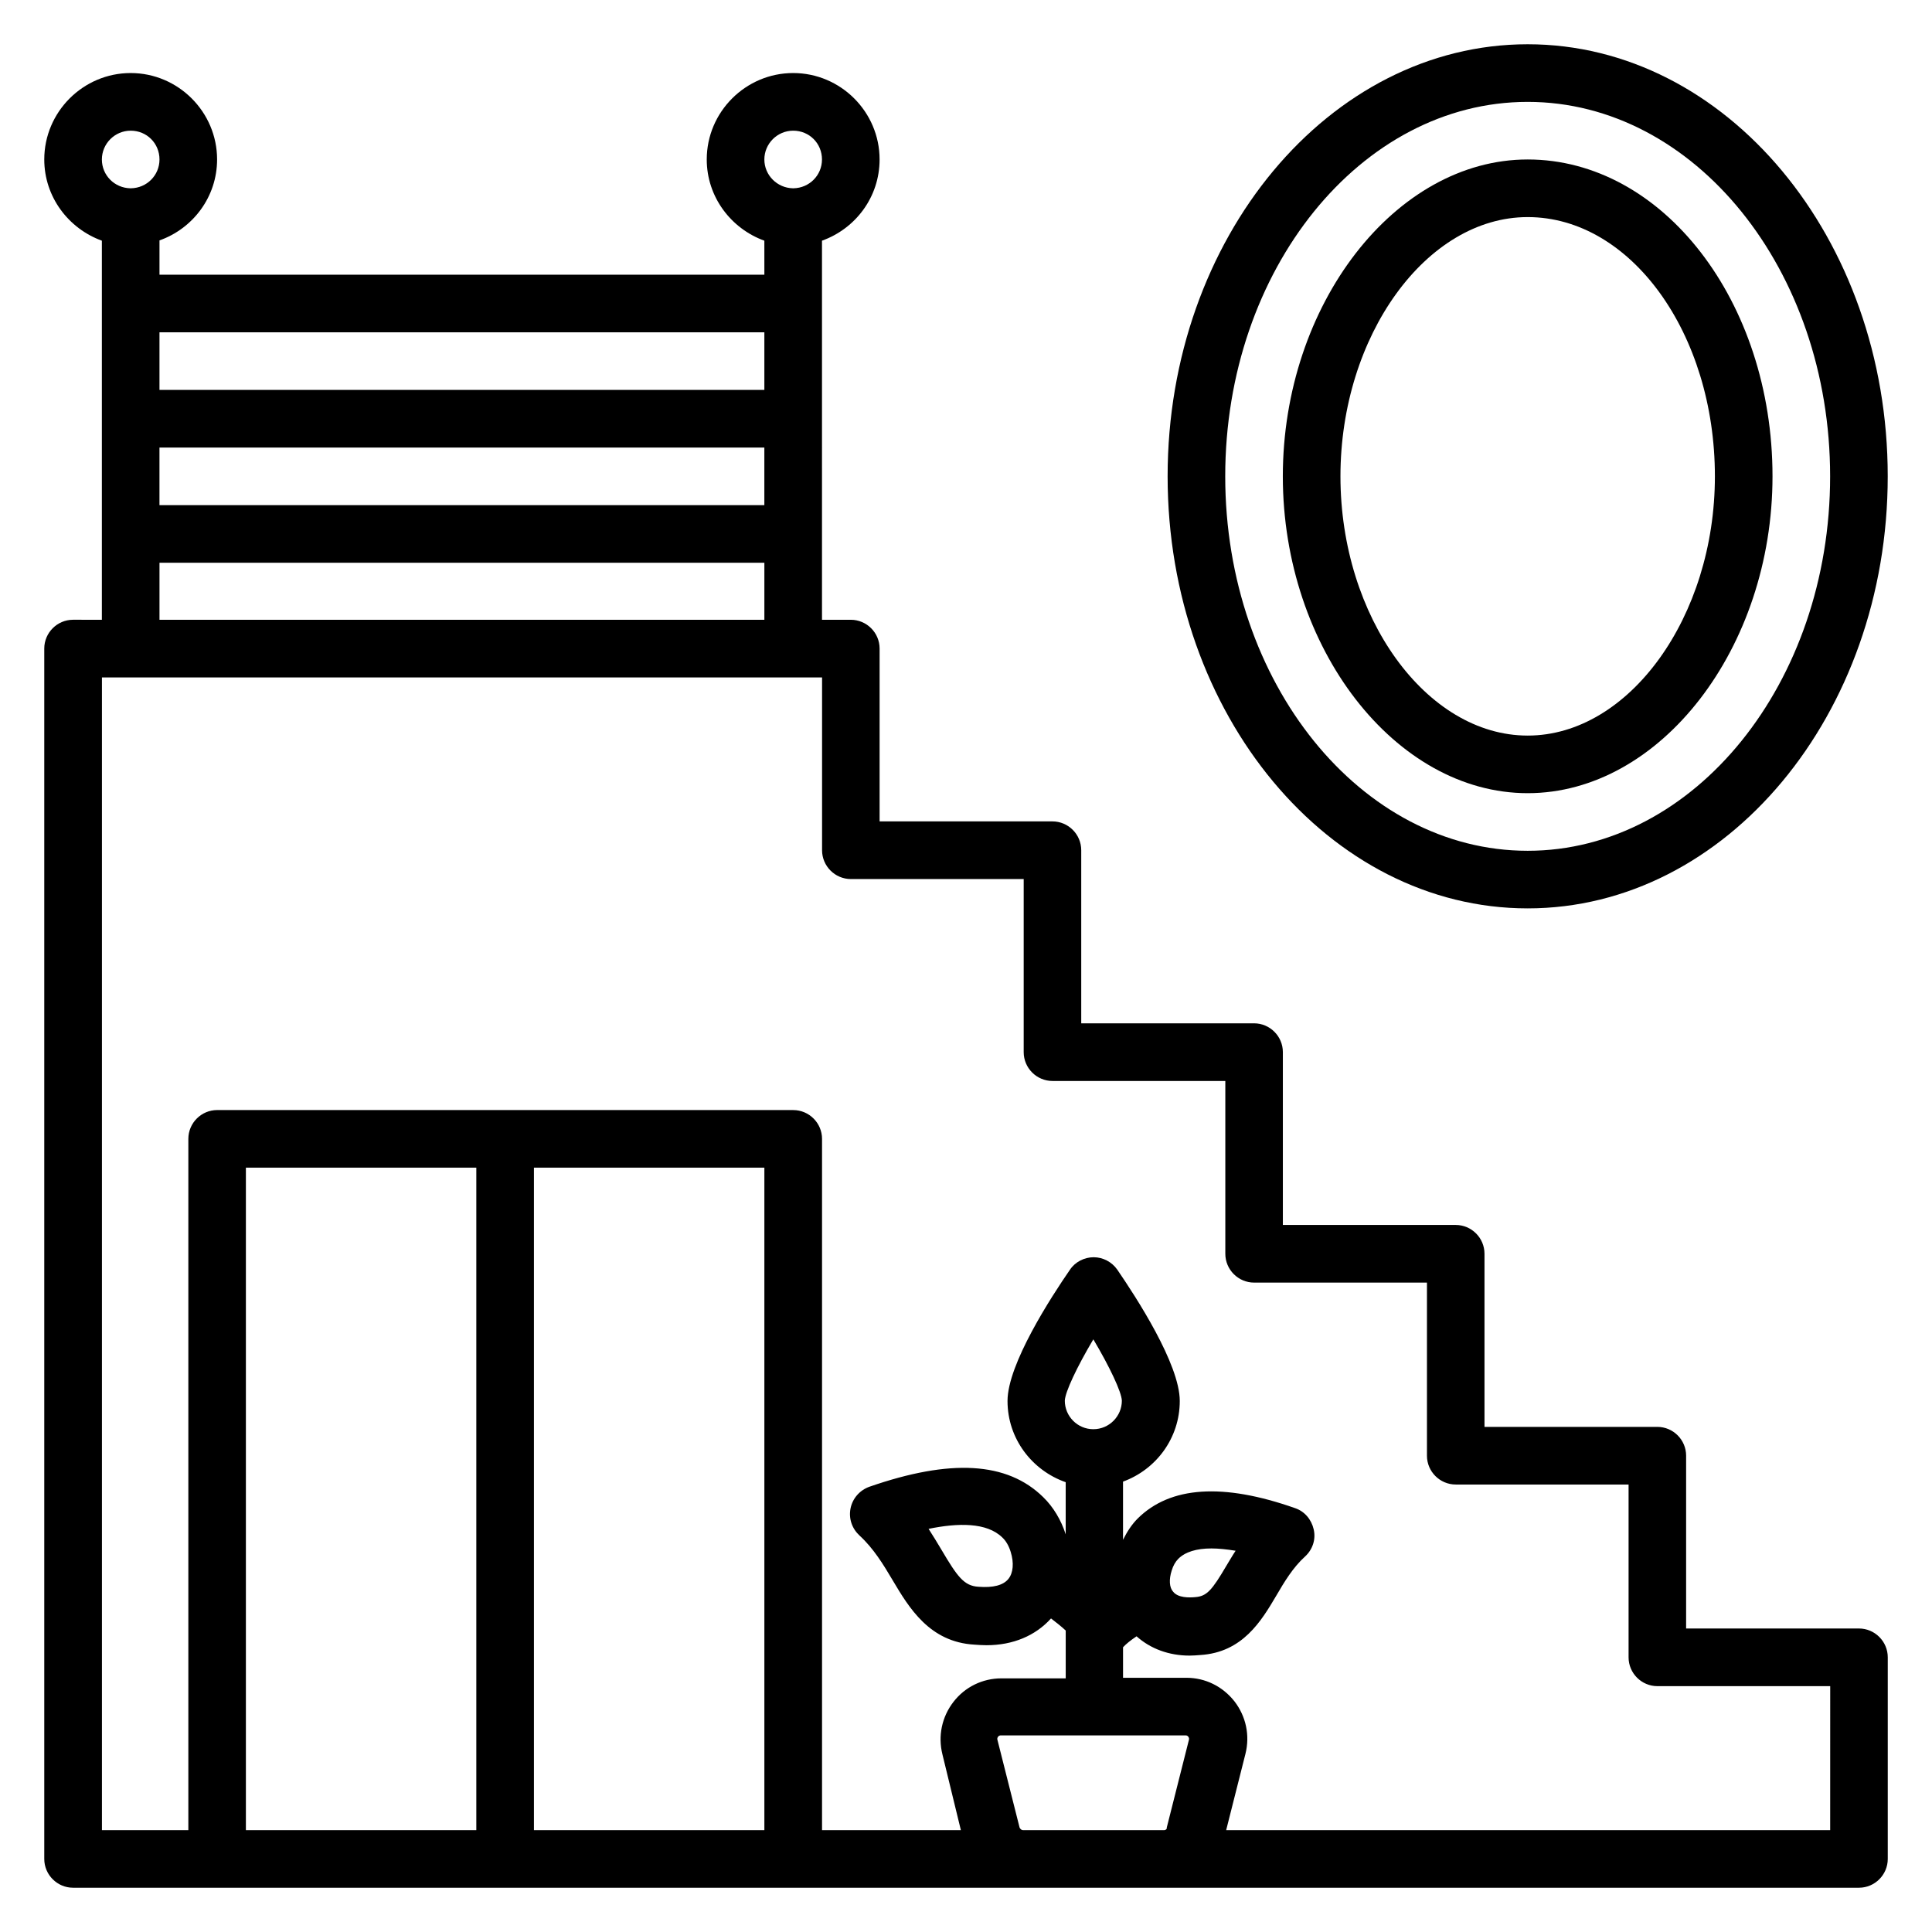
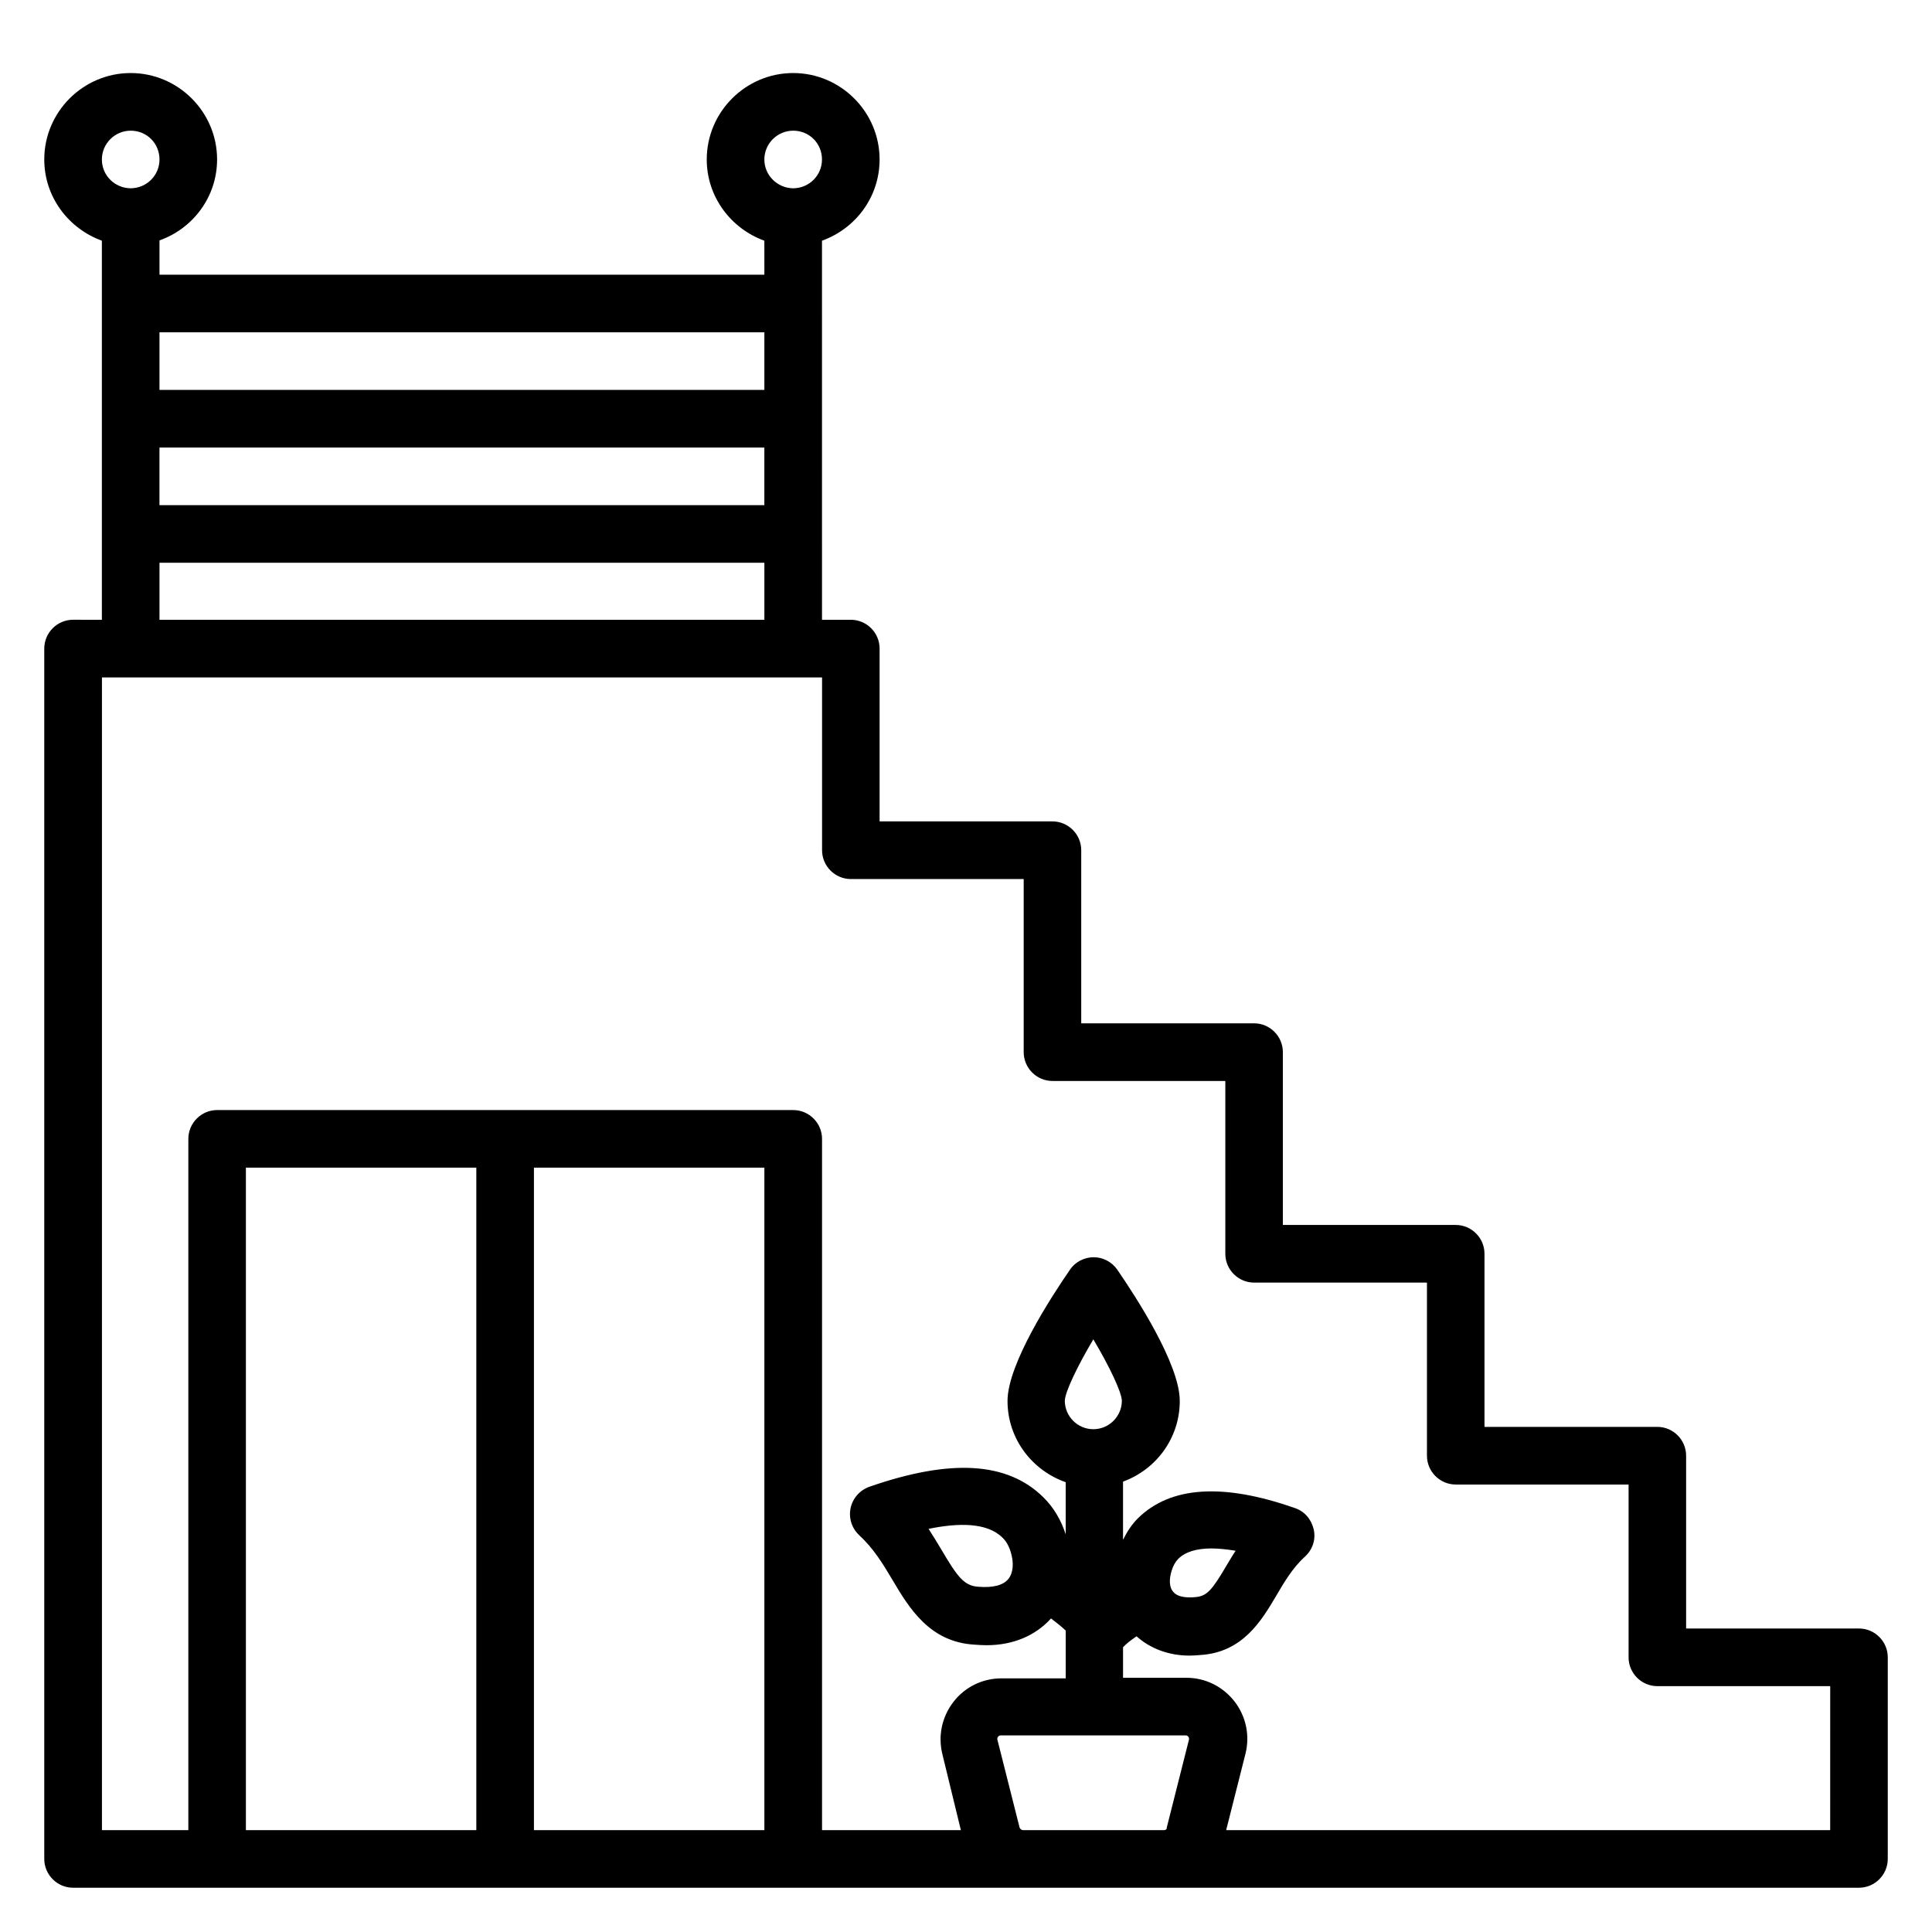
<svg xmlns="http://www.w3.org/2000/svg" fill="#000000" width="800px" height="800px" version="1.1" viewBox="144 144 512 512">
  <g>
    <path d="m636.64 575.57h-45.801v-45.801c0-4.199-3.434-7.633-7.633-7.633h-45.801v-45.879c0-4.199-3.434-7.633-7.633-7.633h-45.801v-45.801c0-4.199-3.434-7.633-7.633-7.633h-45.801v-45.879c0-4.199-3.434-7.633-7.633-7.633h-45.801v-45.801c0-4.199-3.434-7.633-7.633-7.633h-7.633l-0.004-100.46c8.93-3.207 15.266-11.605 15.266-21.527 0-12.594-10.305-22.902-22.902-22.902-12.594 0-22.902 10.305-22.902 22.902 0 9.922 6.414 18.32 15.266 21.527l0.004 9.008h-160.3v-9.086c8.855-3.129 15.266-11.527 15.266-21.449 0-12.594-10.305-22.902-22.902-22.902-12.594 0-22.898 10.305-22.898 22.902 0 9.922 6.414 18.32 15.266 21.527v100.46l-7.633-0.004c-4.199 0-7.633 3.434-7.633 7.633v320.76c0 4.199 3.434 7.633 7.633 7.633h473.28c4.199 0 7.633-3.434 7.633-7.633v-53.434c0-4.199-3.434-7.633-7.633-7.633zm-450.38-312.97h160.3v15.266h-160.3zm167.94-83.969c4.273 0 7.633 3.359 7.633 7.633 0 4.199-3.359 7.559-7.559 7.633h-0.078-0.074c-4.121-0.078-7.559-3.434-7.559-7.633s3.438-7.633 7.637-7.633zm-7.637 53.434v15.266h-160.3v-15.266zm-167.93-53.434c4.273 0 7.633 3.359 7.633 7.633 0 4.199-3.359 7.559-7.559 7.633h-0.078-0.074c-4.199-0.078-7.555-3.434-7.555-7.633s3.434-7.633 7.633-7.633zm7.633 114.5h160.3v15.113h-160.3zm22.898 335.88v-175.57h61.066v175.57zm76.336 0v-175.57h61.066v175.57zm129.62 0c-0.383 0-0.762-0.305-0.918-0.688l-5.879-23.281c-0.078-0.305 0-0.535 0.152-0.762 0.152-0.23 0.457-0.383 0.688-0.383h49.082c0.305 0 0.535 0.152 0.688 0.383 0.152 0.23 0.23 0.457 0.152 0.762l-5.879 23.281c0.082 0.383-0.301 0.688-0.684 0.688zm-3.894-66.566c-1.375 1.68-4.047 2.367-7.938 2.062-3.816-0.23-5.574-2.672-9.77-9.77-1.07-1.832-2.215-3.664-3.434-5.574 7.785-1.602 15.418-1.754 19.543 2.289 0.992 0.918 1.754 2.289 2.215 3.816 0.91 2.902 0.68 5.574-0.617 7.176zm43.281-2.211c0.383-1.297 0.992-2.367 1.754-3.129 1.832-1.832 4.809-2.75 8.777-2.75 1.91 0 4.047 0.23 6.414 0.609-0.918 1.375-1.68 2.75-2.441 3.969-3.816 6.488-5.191 8.09-8.246 8.32-1.602 0.152-4.582 0.23-5.879-1.449-0.988-1.066-1.141-3.207-0.379-5.57zm-20.762-37.48c-4.199 0-7.559-3.434-7.559-7.559 0.078-2.289 3.207-8.93 7.559-16.258 4.352 7.328 7.481 13.969 7.559 16.258 0 4.121-3.359 7.559-7.559 7.559zm195.27 106.26h-160.07l5.113-20.23c1.223-4.887 0.152-9.922-2.902-13.895-3.129-3.969-7.711-6.258-12.746-6.258h-16.793v-8.09c0.762-0.84 1.984-1.832 3.586-2.902 3.664 3.281 8.551 5.113 14.047 5.113 0.918 0 1.91-0.078 2.824-0.152 11.223-0.688 16.184-9.008 20.152-15.727 2.137-3.664 4.426-7.481 7.633-10.383 1.984-1.832 2.902-4.504 2.289-7.176-0.609-2.672-2.441-4.809-4.961-5.648-19.082-6.719-33.055-5.801-41.68 2.75-1.602 1.602-2.824 3.512-3.894 5.648v-15.418c8.777-3.207 15.039-11.527 15.039-21.375 0-9.77-11.602-27.559-16.566-34.809-1.449-2.062-3.816-3.281-6.258-3.281s-4.887 1.223-6.258 3.281c-4.961 7.176-16.566 25.039-16.566 34.809 0 10 6.488 18.398 15.418 21.527v13.816c-1.223-3.816-3.281-7.25-5.953-9.848-9.543-9.391-24.578-10.23-46.105-2.75-2.519 0.918-4.426 3.055-4.961 5.727-0.535 2.672 0.383 5.344 2.367 7.176 3.742 3.434 6.336 7.711 8.777 11.832 4.352 7.328 9.77 16.41 21.68 17.098 1.07 0.078 2.215 0.152 3.207 0.152 7.023 0 12.977-2.519 17.098-7.098 1.375 1.07 2.672 2.062 3.894 3.207v12.672h-17.023c-5.039 0-9.695 2.289-12.746 6.258-3.055 3.969-4.121 9.008-2.902 13.895l4.887 20.078h-36.793v-183.2c0-4.199-3.434-7.633-7.633-7.633l-152.67-0.004c-4.199 0-7.633 3.434-7.633 7.633v183.2l-22.898 0.004v-305.49h190.84v45.801c0 4.199 3.434 7.633 7.633 7.633h45.801v45.879c0 4.199 3.434 7.633 7.633 7.633h45.801v45.801c0 4.199 3.434 7.633 7.633 7.633h45.801v45.879c0 4.199 3.434 7.633 7.633 7.633h45.801v45.801c0 4.199 3.434 7.633 7.633 7.633h45.801z" />
-     <path d="m548.85 384.73c52.594 0 95.418-51.371 95.418-114.5 0-63.129-42.824-114.5-95.418-114.5s-95.418 51.375-95.418 114.5c0 63.129 42.824 114.5 95.418 114.5zm0-213.73c44.199 0 80.152 44.5 80.152 99.234 0 54.73-35.953 99.234-80.152 99.234-44.199 0-80.152-44.504-80.152-99.234 0-54.734 35.953-99.234 80.152-99.234z" />
-     <path d="m548.85 354.2c35.191 0 64.883-38.473 64.883-83.969 0-46.336-29.082-83.969-64.883-83.969-35.113 0-64.887 38.473-64.887 83.969 0 45.496 29.773 83.969 64.887 83.969zm0-152.67c27.328 0 49.617 30.84 49.617 68.703 0 37.25-22.746 68.703-49.617 68.703-26.871-0.004-49.617-31.453-49.617-68.703 0-37.254 22.746-68.703 49.617-68.703z" />
  </g>
</svg>